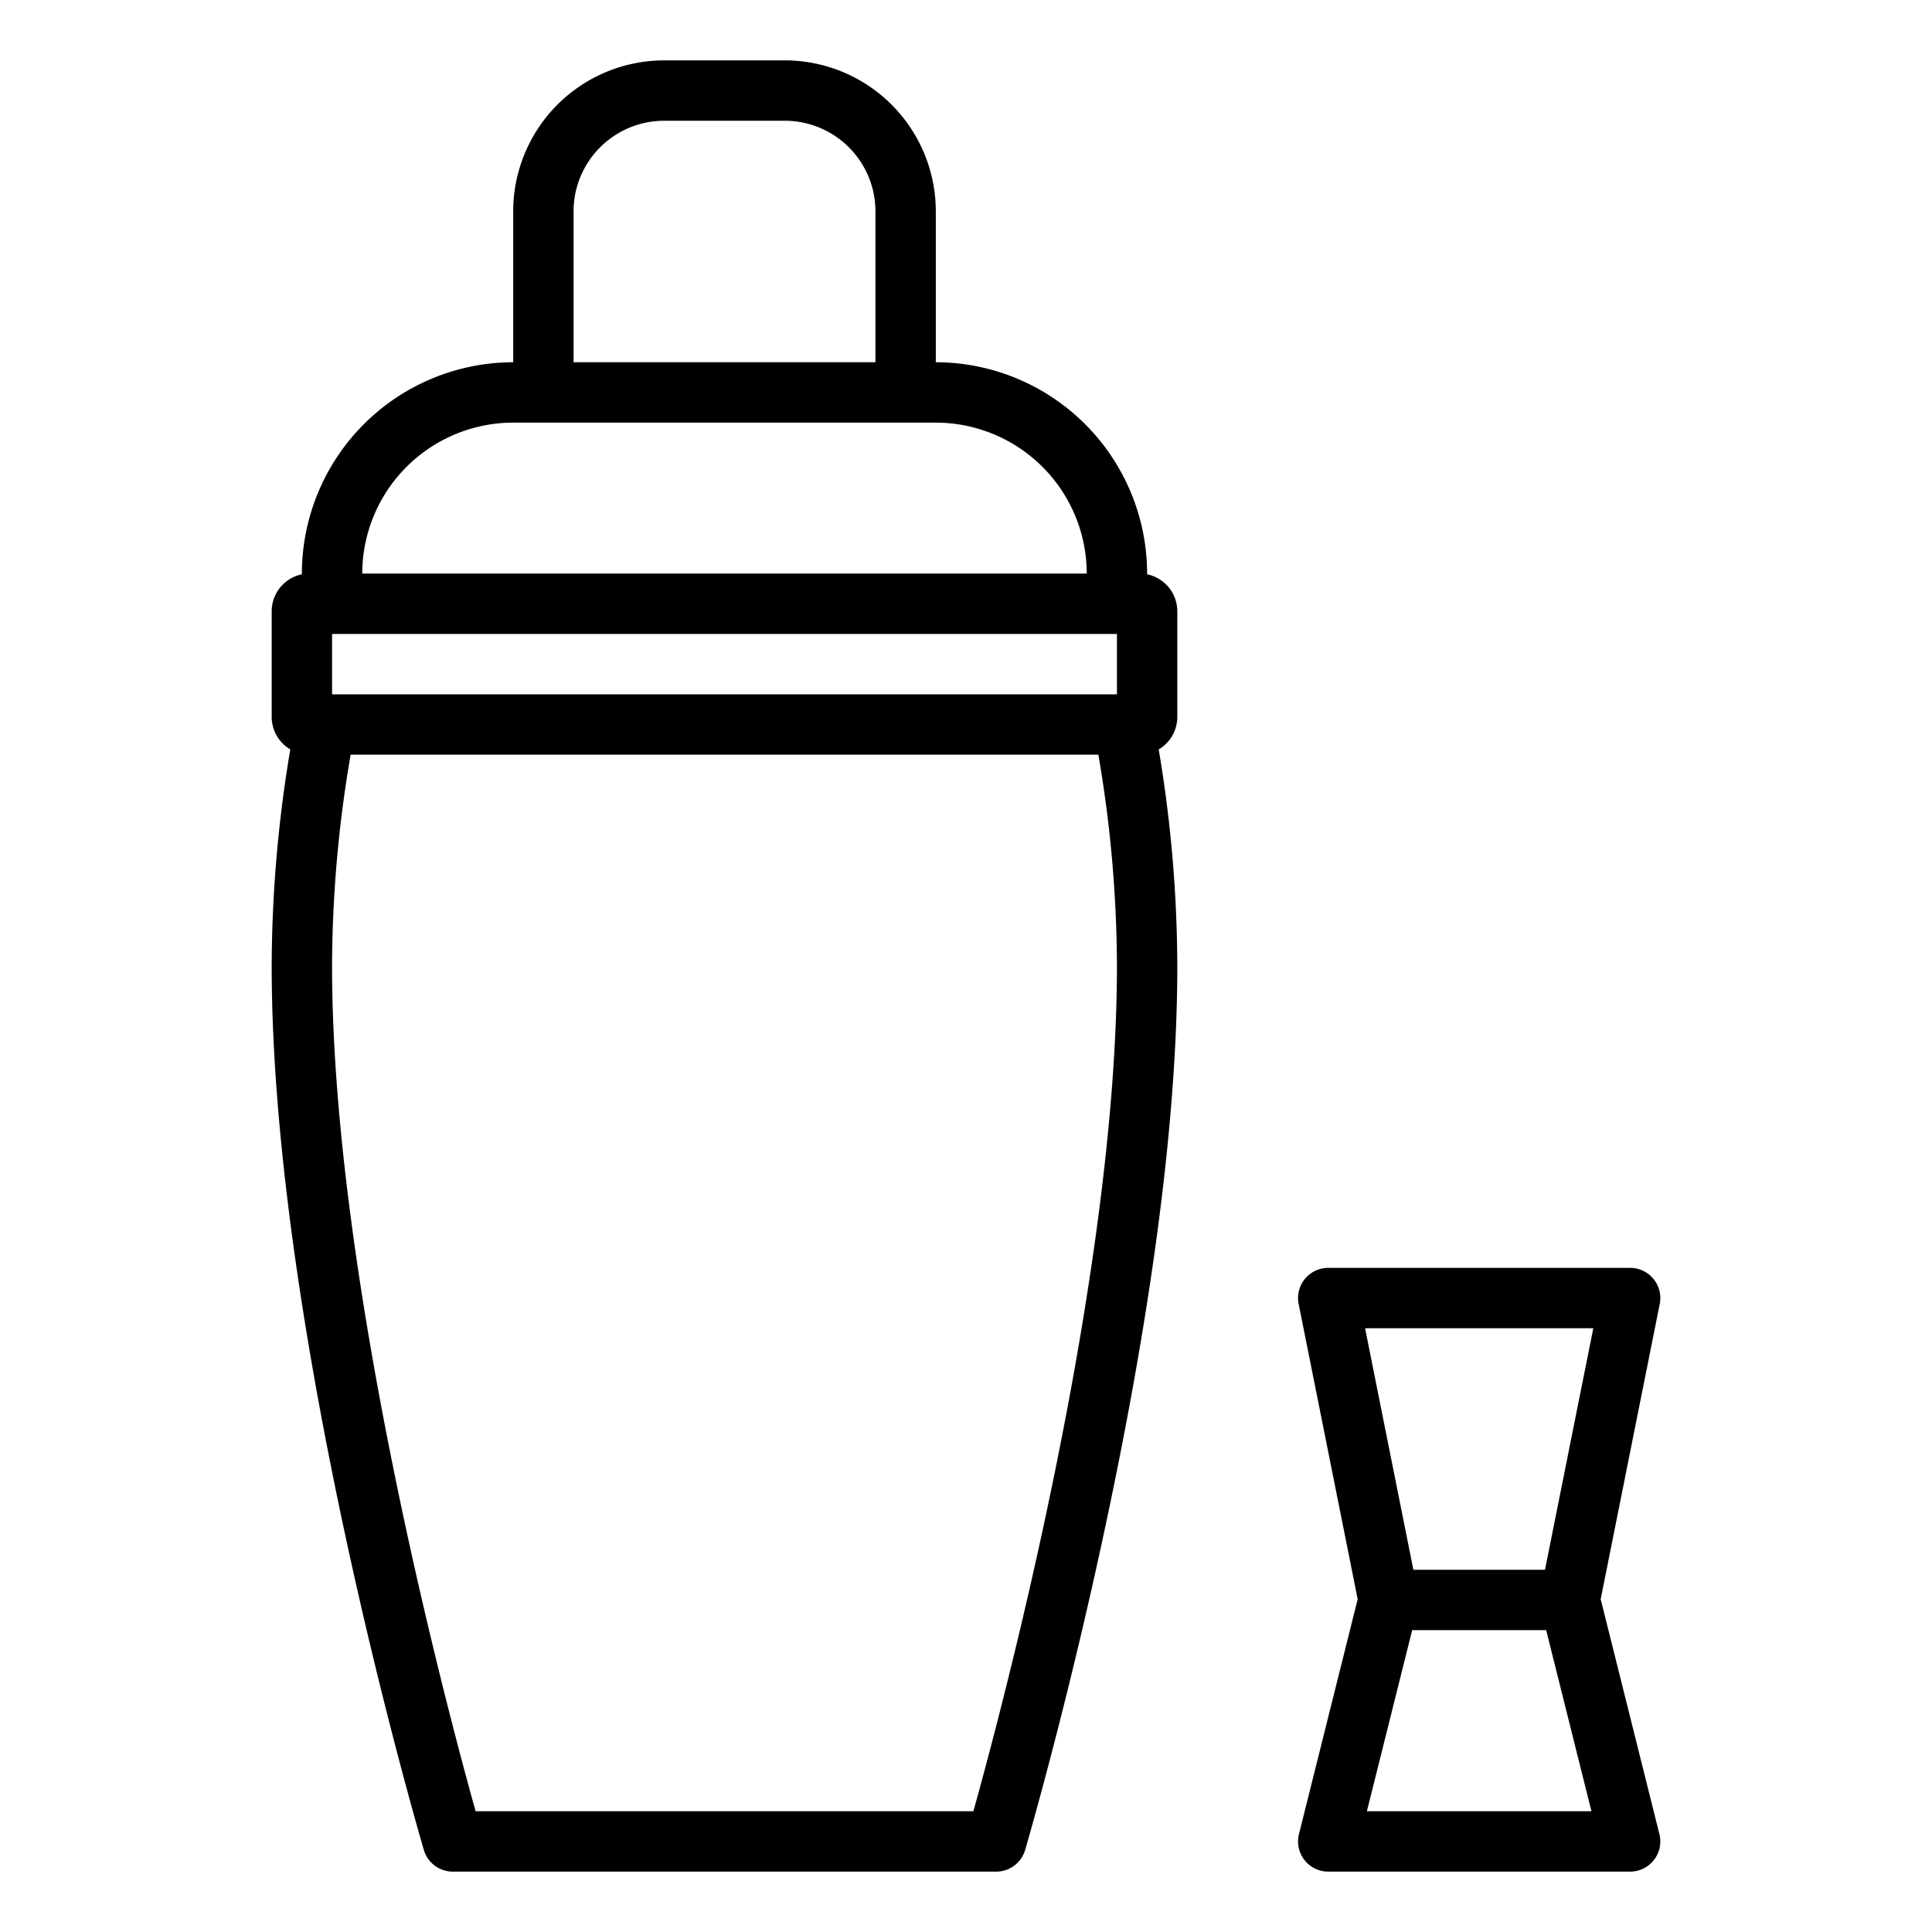
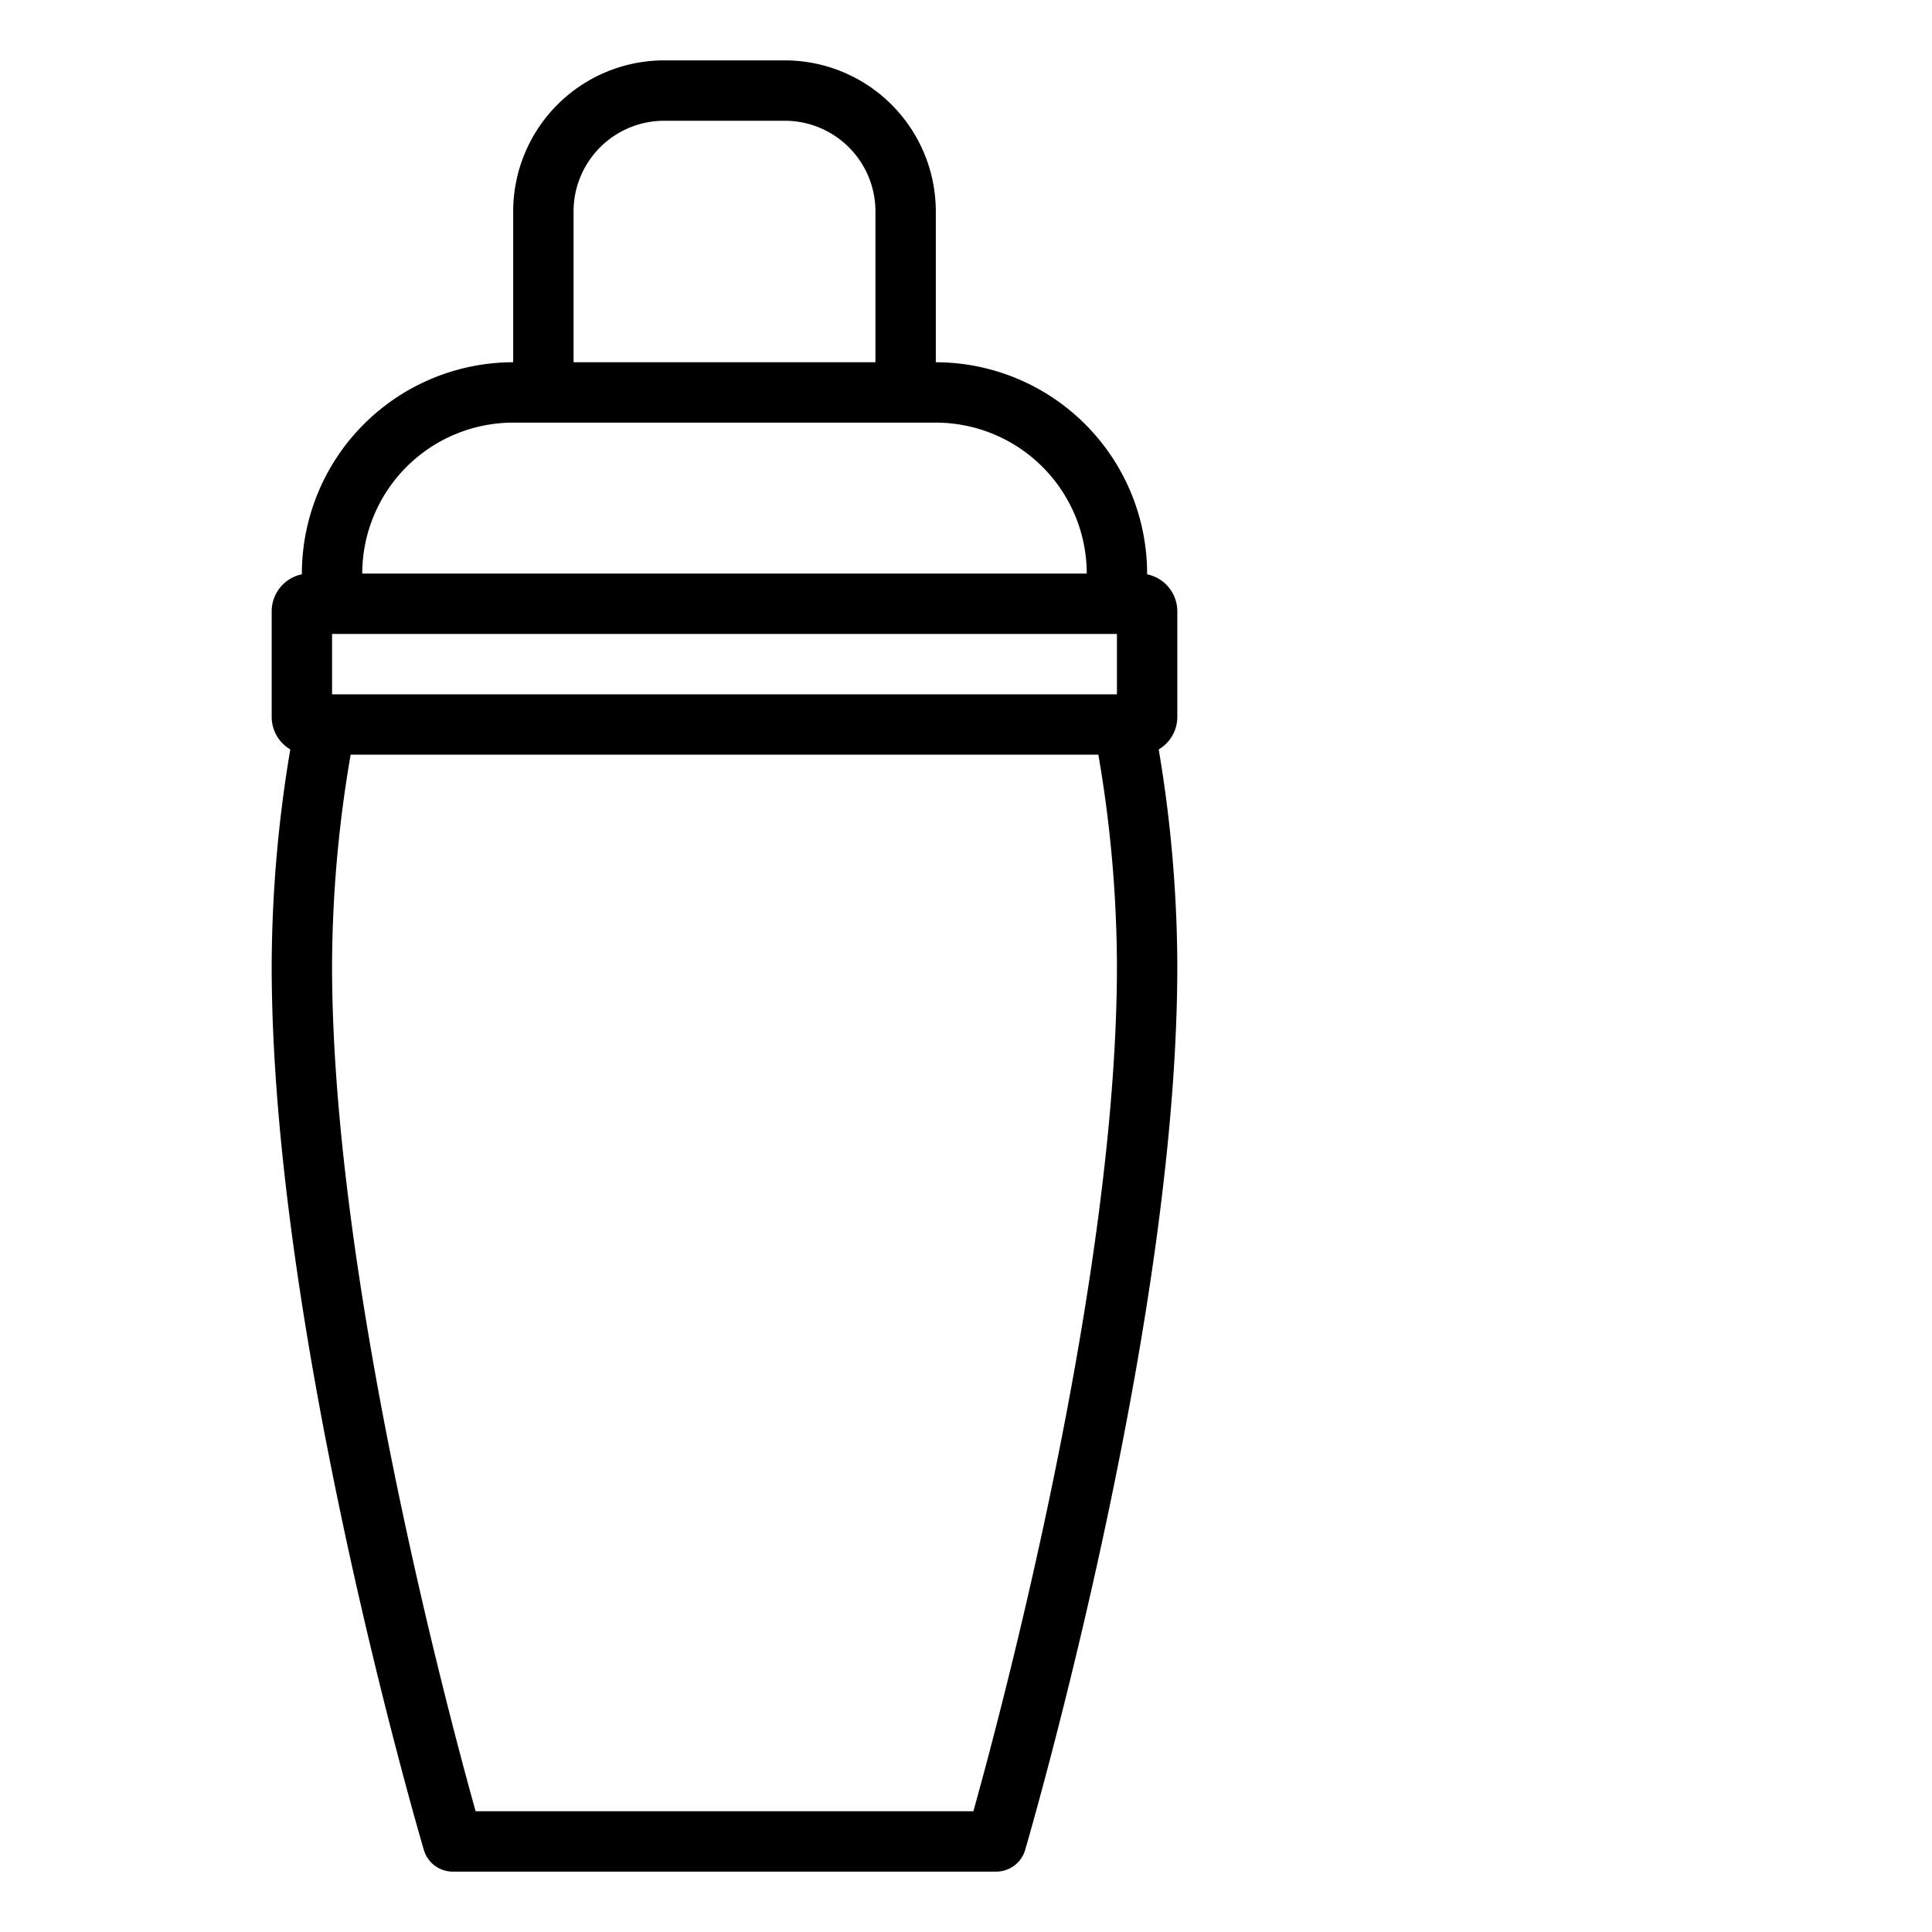
<svg xmlns="http://www.w3.org/2000/svg" id="Outline" viewBox="0 0 512 512" width="512" height="512">
-   <path d="M438.187,338.928A8,8,0,0,0,432,336H352a8,8,0,0,0-7.845,9.569L359.8,423.805,344.239,486.06A8,8,0,0,0,352,496h80a8,8,0,0,0,7.761-9.94L424.2,423.805l15.647-78.236A8.005,8.005,0,0,0,438.187,338.928ZM422.242,352l-12.8,64H374.559l-12.8-64Zm-60,128,12-48h35.508l12,48Z" />
  <path d="M312,190V162a10.016,10.016,0,0,0-8-9.8V152a56.063,56.063,0,0,0-56-56V56a40.045,40.045,0,0,0-40-40H176a40.045,40.045,0,0,0-40,40V96a56.063,56.063,0,0,0-56,56v.2a10.016,10.016,0,0,0-8,9.8v28a9.994,9.994,0,0,0,4.931,8.6A350.294,350.294,0,0,0,72,256c0,96.106,38.679,228.662,40.325,234.258A8,8,0,0,0,120,496H264a8,8,0,0,0,7.675-5.742c.1-.343,10.2-34.806,20.142-80.559C305.209,348.1,312,296.384,312,256a350.294,350.294,0,0,0-4.931-57.4A9.994,9.994,0,0,0,312,190ZM152,56a24.027,24.027,0,0,1,24-24h32a24.027,24.027,0,0,1,24,24V96H152Zm-16,56H248a40.045,40.045,0,0,1,40,40H96A40.045,40.045,0,0,1,136,112ZM257.956,480H126.043C118.569,453.243,88,338.731,88,256a334.011,334.011,0,0,1,4.925-56h198.15A334.011,334.011,0,0,1,296,256C296,338.681,265.431,453.232,257.956,480ZM296,184H88V168H296Z" />
</svg>